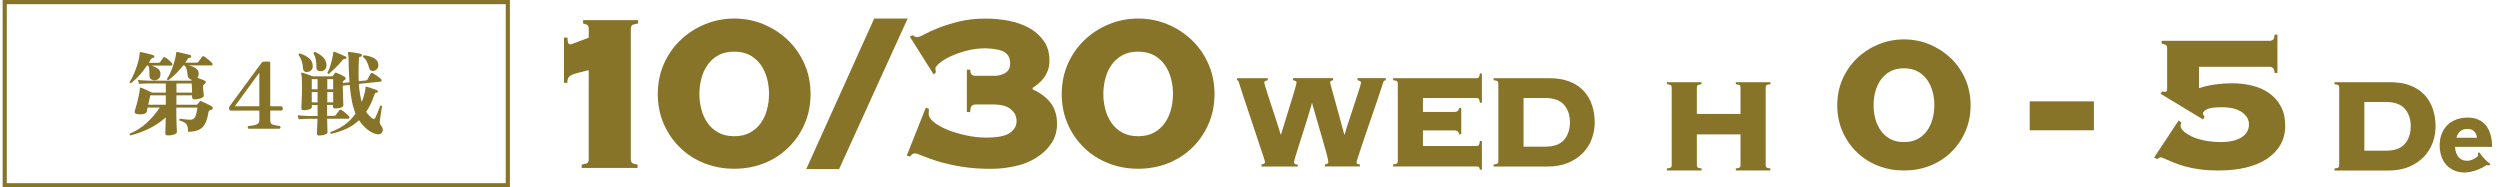
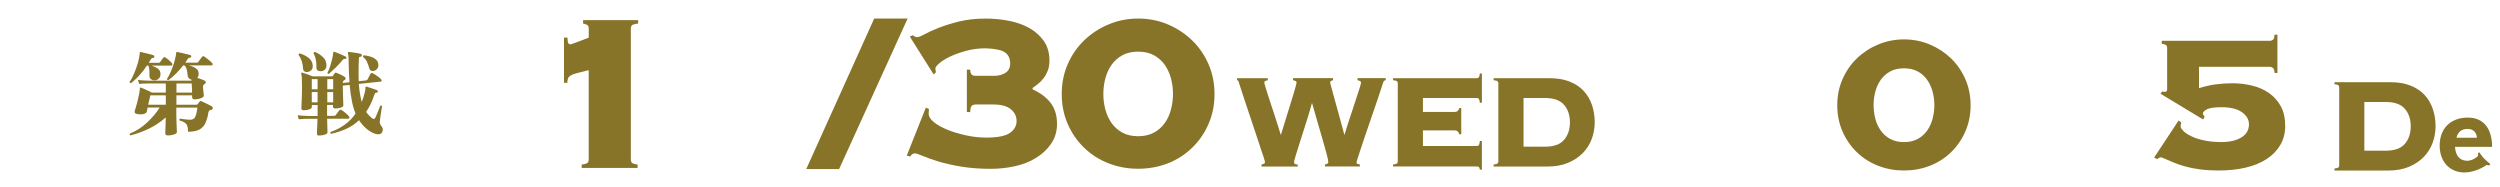
<svg xmlns="http://www.w3.org/2000/svg" id="_日程" viewBox="0 0 620 46.45">
  <defs>
    <style>.cls-1{fill:#877429;}.cls-2{fill:none;stroke:#877429;stroke-width:1.03px;}</style>
  </defs>
  <path class="cls-1" d="M312.88,40.8c.22-.06.42-.12.58-.19.17-.07.25-.24.25-.52,0-.06-.09-.36-.27-.92s-.42-1.28-.73-2.19c-.31-.9-.65-1.93-1.02-3.08-.37-1.15-.76-2.32-1.17-3.52-.4-1.19-.8-2.37-1.19-3.54s-.74-2.21-1.04-3.14c-.31-.93-.55-1.7-.75-2.31-.19-.61-.31-.96-.33-1.04-.08-.31-.22-.46-.42-.46v-.5h7.62v.5c-.25.06-.46.12-.62.19-.17.07-.25.22-.25.44,0,.08.08.38.23.87s.35,1.14.6,1.92c.25.78.53,1.63.83,2.56.31.93.61,1.86.92,2.79s.59,1.81.85,2.64c.26.83.48,1.53.64,2.08h.08c.17-.53.37-1.2.62-2.02.25-.82.52-1.69.81-2.62.29-.93.58-1.87.87-2.81.29-.94.55-1.8.79-2.58.24-.78.42-1.42.56-1.94.14-.51.21-.81.21-.9,0-.22-.1-.37-.31-.44s-.4-.13-.56-.19v-.5h9.91v.5c-.2.06-.36.12-.5.19-.14.07-.21.22-.21.44,0,.03.07.31.21.83.14.53.32,1.19.54,2,.22.81.47,1.7.75,2.69.28.99.54,1.94.79,2.87.25.93.49,1.8.71,2.6.22.81.39,1.43.5,1.87h.08c.08-.33.24-.87.48-1.6.24-.73.51-1.56.81-2.48s.62-1.87.94-2.85c.32-.99.62-1.9.89-2.73.28-.83.51-1.54.69-2.12s.27-.92.27-1c0-.25-.09-.42-.27-.5-.18-.08-.38-.15-.6-.21v-.5h7v.5c-.22.03-.38.11-.48.25-.1.14-.17.32-.23.54-.03.08-.14.42-.33,1.02-.19.6-.44,1.35-.75,2.25-.31.9-.65,1.93-1.04,3.08-.39,1.15-.79,2.32-1.21,3.5-.42,1.18-.81,2.34-1.19,3.48-.38,1.14-.71,2.16-1.02,3.06-.31.9-.55,1.64-.73,2.21-.18.57-.27.88-.27.94,0,.25.09.4.27.46s.37.1.56.12v.5h-8.66v-.5c.55-.08.83-.28.83-.58,0-.33-.14-1.02-.42-2.06s-.62-2.25-1.02-3.64c-.4-1.39-.83-2.87-1.29-4.43-.46-1.57-.88-3.05-1.27-4.43h-.08c-.33,1.22-.75,2.63-1.25,4.23-.5,1.6-.99,3.13-1.46,4.6-.47,1.47-.88,2.75-1.21,3.83-.33,1.08-.5,1.72-.5,1.92,0,.39.31.58.92.58v.5h-8.99v-.5Z" />
  <path class="cls-1" d="M361.89,33.3c-.06-.28-.17-.51-.35-.69-.18-.18-.48-.27-.9-.27h-7.75v3.87h13.37c.22,0,.39-.08.5-.23.11-.15.19-.49.25-1.02h.5v7.12h-.5c-.06-.36-.14-.58-.25-.67-.11-.08-.28-.12-.5-.12h-20.78v-.5c.53-.06.85-.15.98-.27.12-.12.19-.28.19-.48v-19.4c0-.19-.06-.35-.19-.48s-.45-.21-.98-.27v-.5h20.78c.22,0,.39-.08.5-.23.11-.15.19-.46.25-.94h.5v7.25h-.5c-.06-.47-.14-.78-.25-.94-.11-.15-.28-.23-.5-.23h-13.37v3.46h7.75c.42,0,.71-.09.9-.27.18-.18.3-.41.35-.69h.5v6.5h-.5Z" />
  <path class="cls-1" d="M371.59,20.64c0-.19-.06-.35-.19-.48s-.45-.21-.98-.27v-.5h13.82c1.92,0,3.58.28,5,.83,1.42.56,2.58,1.33,3.5,2.31.92.99,1.6,2.15,2.06,3.48s.69,2.78.69,4.33c0,1.42-.24,2.78-.73,4.1-.49,1.32-1.22,2.49-2.21,3.5-.99,1.01-2.21,1.83-3.66,2.44-1.46.61-3.16.92-5.1.92h-13.37v-.5c.53-.06.85-.15.98-.27.12-.12.19-.28.19-.48v-19.4ZM383.13,36.38c2.19,0,3.78-.56,4.75-1.69s1.46-2.57,1.46-4.35-.49-3.23-1.46-4.35c-.97-1.12-2.55-1.69-4.75-1.69h-5.29v12.08h5.29Z" />
  <path class="cls-1" d="M32.49,20.6h-.05c-.2,0-.3-.1-.3-.3.24-.32.49-.75.75-1.28.26-.53.51-1.11.74-1.74.24-.62.44-1.25.62-1.88.17-.63.29-1.21.35-1.72.01-.09.03-.18.03-.27,0-.09.01-.17.01-.25s.02-.14.05-.21c.03-.03.1-.05.21-.05.24.05.56.11.94.21.38.09.78.19,1.19.29s.75.2,1.03.31c.17.05.24.17.21.37,0,.18-.1.27-.3.27-.12.02-.23.05-.33.11-.1.06-.2.18-.31.37-.06.12-.13.24-.21.37-.08.12-.15.24-.23.37h2.33c.14,0,.24-.01.31-.03.07-.02.14-.09.22-.19.09-.12.2-.28.33-.47s.25-.36.38-.51c.09-.14.2-.21.32-.21.08,0,.17.04.27.11.26.17.54.38.85.65.3.27.56.52.75.77.08.08.11.17.11.27,0,.2-.08.3-.25.3h-4.93c.62.2,1.15.45,1.58.77.43.31.64.75.64,1.31,0,.53-.16.93-.47,1.19-.31.26-.65.39-1.02.39-.32,0-.61-.09-.86-.27-.25-.18-.38-.45-.38-.8,0-.53-.01-1.02-.03-1.45-.02-.43-.1-.81-.24-1.13h-.37c-.61.93-1.25,1.76-1.93,2.49-.68.73-1.35,1.36-2.02,1.87ZM32.35,33.56c-.2-.11-.24-.25-.14-.43,1.54-.62,2.94-1.52,4.2-2.68,1.26-1.17,2.33-2.42,3.2-3.78h-2.99c-.06.24-.11.45-.14.63-.03.18-.05.3-.07.38-.05.21-.21.38-.5.5-.29.12-.63.18-1.03.18-.15,0-.32-.01-.49-.03-.18-.02-.35-.05-.51-.08-.34-.08-.5-.26-.5-.55,0-.09.02-.19.07-.3.14-.43.29-.96.47-1.6.17-.64.35-1.36.51-2.15.08-.35.14-.67.18-.97.05-.3.06-.53.05-.7,0-.11.04-.18.11-.23.06-.05.14-.05.25,0,.17.06.42.16.75.31.33.15.68.3,1.03.47.35.17.63.31.85.43h3.47v-2.26h-4.13c-.5,0-.94,0-1.33.02-.38.02-.77.05-1.17.09l-.27-.98c.75.09,1.66.15,2.74.18h10.35c.11,0,.2-.05.27-.14l.02-.05c-.26-.05-.5-.17-.71-.37-.21-.2-.34-.49-.37-.87-.05-.5-.12-.96-.22-1.36-.1-.4-.28-.73-.54-.99h-.34c-.53.7-1.12,1.37-1.76,2.01s-1.27,1.19-1.9,1.64h-.05c-.09,0-.16-.03-.22-.1-.05-.07-.08-.14-.08-.22.3-.43.61-.98.9-1.67s.57-1.4.81-2.16c.24-.75.41-1.44.5-2.04l.07-.57c0-.11.02-.17.07-.18.03-.03.1-.05.21-.05.23.05.55.11.96.21s.83.19,1.25.29c.42.1.76.19,1.02.26.15.05.23.15.23.32,0,.08-.02.15-.07.23-.05.08-.13.11-.25.11-.26,0-.46.14-.62.41-.08.14-.16.27-.26.41s-.19.27-.29.41h2.72c.14,0,.24-.01.32-.03s.15-.09.23-.19l.85-1.17c.12-.14.24-.21.34-.21.05,0,.09,0,.14.02.05.02.09.04.14.07.18.12.4.28.65.48s.5.4.74.6c.24.21.43.39.55.54.08.08.11.17.11.27,0,.2-.08.3-.25.3h-5.71c.41.09.81.22,1.19.38.38.16.69.37.94.64s.37.61.37,1.04-.11.77-.34,1.03c.33.11.7.24,1.11.39.4.15.68.27.83.37.11.05.16.16.16.34,0,.17-.07.3-.21.39-.05.02-.09.03-.13.06-.04.02-.07.05-.1.08-.17.11-.25.31-.25.62.01.17.03.4.06.69.02.29.05.57.08.83.03.27.05.47.07.61.03.17-.08.33-.33.48-.25.15-.56.27-.93.35-.37.08-.72.13-1.05.13-.37,0-.56-.17-.59-.5l-.02-.5h-3.88v2.33h4.98c.11,0,.2-.05.27-.14.08-.09.16-.2.26-.33.1-.13.18-.23.24-.31.08-.09.15-.14.23-.14.03,0,.06,0,.09.01.03,0,.07.02.11.03.18.08.45.2.8.37.35.17.7.34,1.06.51.36.17.64.33.83.47.11.06.16.17.16.32,0,.11-.03.21-.09.3-.06.09-.15.14-.25.16l-.3.07c-.26.09-.41.3-.46.62-.18,1.16-.46,2.09-.83,2.79-.37.7-.9,1.2-1.58,1.51-.68.3-1.56.46-2.64.46,0-.58-.05-1.04-.16-1.39-.11-.35-.31-.63-.61-.84s-.74-.4-1.34-.57c-.02-.03-.03-.06-.03-.09,0-.03-.01-.06-.01-.09,0-.12.05-.21.16-.27.2.03.45.07.75.11.3.05.62.08.94.11s.59.05.8.05c.33,0,.62-.07.85-.21.23-.14.42-.42.58-.84.16-.43.29-1.08.4-1.96h-5.23v1.74c0,.4,0,.83.02,1.3.02.47.03.93.05,1.36.01.43.03.8.05,1.11.02.3.02.49.02.57,0,.17-.12.31-.35.43-.24.12-.53.22-.87.29-.34.07-.69.1-1.04.1-.41,0-.62-.18-.62-.55,0-.08,0-.32.02-.74.01-.42.03-.92.06-1.5.02-.58.03-1.13.03-1.67-1.29,1.14-2.7,2.08-4.2,2.8-1.51.72-3.03,1.28-4.57,1.66ZM36.76,25.97h4.36v-2.33h-3.84c-.06.24-.14.58-.23,1.02-.09.43-.19.87-.3,1.31ZM47.55,20.7h-3.79v2.26h3.88c-.02-.43-.03-.86-.05-1.31-.02-.45-.03-.77-.05-.95Z" />
-   <path class="cls-1" d="M61.66,31.94c-.17-.12-.25-.24-.24-.37,0-.12.09-.23.24-.32.73-.08,1.29-.17,1.67-.27.38-.11.64-.25.78-.45.14-.19.21-.43.21-.72v-2.38h-6.99c-.34,0-.5-.12-.5-.37v-.39c0-.14.04-.24.11-.32.58-.79,1.1-1.51,1.58-2.15.47-.64.99-1.34,1.55-2.11.56-.77,1.13-1.54,1.7-2.31.57-.77,1.09-1.48,1.56-2.12.47-.65.86-1.17,1.15-1.56s.45-.6.47-.62c.14-.14.33-.21.59-.21h1.14c.23,0,.34.12.34.37v10.71h2.79c.21.14.32.32.33.56s-.09.41-.29.51h-2.83v2.38c0,.3.05.55.15.74.1.19.31.34.64.43.33.1.84.19,1.54.26.32.23.32.46,0,.69h-7.7ZM58.23,26.36h6.08v-8.32l-6.08,8.32Z" />
  <path class="cls-1" d="M79.15,33.63c-.37,0-.55-.17-.55-.5,0-.08,0-.29.02-.64.02-.35.03-.79.06-1.33.02-.53.04-1.1.06-1.69h-2.19c-.49,0-.92,0-1.3.02-.38.01-.77.04-1.17.09l-.27-1c.75.09,1.66.15,2.74.18h2.22v-2.7h-1.44v.53c0,.15-.11.29-.32.4-.21.11-.48.2-.79.26-.31.06-.62.09-.93.09-.37,0-.55-.17-.55-.5,0-.06,0-.27.02-.64.02-.37.03-.82.06-1.36.02-.54.04-1.12.06-1.73.02-.61.02-1.18.02-1.71,0-.99-.02-1.7-.05-2.12-.03-.43-.08-.75-.16-.98-.02-.09,0-.17.07-.23.06-.06.14-.08.23-.05.18.05.43.12.73.23s.62.22.95.34c.33.12.6.24.83.34h4.75c.14,0,.25-.05.34-.16.06-.09.13-.19.19-.3.07-.11.15-.21.24-.32.03-.03.06-.06.1-.09.04-.03.09-.05.15-.05.03,0,.09.02.18.05.17.06.38.15.65.27.27.12.53.25.8.39.27.14.48.26.63.37.12.09.18.21.18.37,0,.18-.08.31-.25.39-.12.06-.2.11-.23.14-.14.11-.21.3-.23.59l.18-.02,1.49-.16c-.12-1.51-.19-3.19-.21-5.05,0-.75-.02-1.26-.07-1.55-.05-.29-.08-.49-.11-.59-.05-.06-.05-.13,0-.21.03-.08.1-.11.21-.11.24.02.56.05.96.1s.79.11,1.18.18c.39.07.67.13.86.19.17.05.25.15.25.3,0,.24-.11.38-.32.41-.14.02-.24.04-.31.08-.07.04-.1.13-.1.26-.03.65-.05,1.28-.07,1.87-.02.59-.02,1.16-.02,1.69,0,.38,0,.75.01,1.12,0,.37.02.72.03,1.05l1.67-.18c.14-.02.24-.04.32-.07.08-.03.14-.1.21-.21.08-.15.19-.38.35-.69.16-.3.29-.53.38-.69.08-.14.18-.21.32-.21.03,0,.09.02.18.05.21.11.46.25.73.42.27.18.54.36.8.56.26.2.46.37.59.53.09.11.14.21.14.32,0,.15-.08.24-.23.27l-5.44.57c.08.94.17,1.79.3,2.52.12.74.27,1.4.43,1.98.15-.38.29-.78.42-1.19.13-.41.25-.85.35-1.3.08-.29.12-.53.13-.73s.02-.34.03-.43c0-.17.1-.22.3-.16.11.03.33.1.66.21.33.11.69.22,1.05.34.37.12.65.23.87.32.12.06.18.16.18.3,0,.08-.03.15-.09.23-.06.08-.15.11-.27.09-.15-.01-.26.02-.32.11-.06.09-.13.24-.21.46-.27.84-.58,1.6-.91,2.28-.34.69-.7,1.32-1.1,1.9.2.29.4.55.62.78s.43.45.66.66c.26.21.46.32.62.32.14,0,.27-.12.41-.37.11-.23.24-.53.39-.9.15-.37.3-.75.46-1.13s.27-.67.34-.87c.09-.03.15-.05.18-.05.14,0,.23.05.27.16-.03.15-.07.39-.13.72-.05.33-.11.68-.16,1.05s-.1.72-.15,1.04c-.05.32-.08.55-.09.69-.02.11-.03.2-.03.27,0,.08-.01.15-.01.23,0,.3.14.62.43.96.21.26.32.55.32.87,0,.33-.12.62-.37.87-.18.18-.44.27-.78.27s-.75-.1-1.19-.29c-.44-.19-.88-.45-1.33-.79-.43-.33-.83-.7-1.2-1.1-.37-.4-.71-.84-1.02-1.32-.93.88-1.96,1.59-3.11,2.11s-2.41.95-3.81,1.27c-.21-.11-.26-.26-.14-.46,1.26-.44,2.42-1.04,3.47-1.78,1.05-.75,1.96-1.67,2.72-2.79-.37-.88-.67-1.91-.9-3.07-.24-1.17-.42-2.51-.56-4.03l-1.71.18c.02.7.03,1.41.05,2.12s.03,1.33.06,1.85c.02.52.03.83.03.94,0,.15-.1.29-.31.4s-.46.2-.78.26c-.31.06-.62.09-.93.09-.37,0-.55-.17-.55-.53v-.34h-1.46v2.7h1.62c.14,0,.24,0,.32-.02.08-.02.14-.08.21-.18.12-.17.28-.38.47-.63.19-.25.33-.43.42-.54.06-.11.14-.16.25-.16.05,0,.09,0,.14.02.05.02.09.04.14.07.3.17.64.41,1,.72.37.31.65.59.85.83.08.11.11.21.11.3,0,.2-.09.3-.27.3h-5.25c.02.82.03,1.56.06,2.22.02.66.03,1.05.03,1.19,0,.15-.11.29-.33.4-.22.11-.49.2-.81.26s-.64.09-.96.09ZM76.37,17.86s-.09.02-.14.02h-.14c-.24,0-.45-.07-.63-.21-.18-.14-.28-.35-.31-.64-.02-.67-.13-1.3-.33-1.9-.21-.59-.46-1.09-.77-1.48v-.05c0-.23.11-.34.34-.34.93.29,1.69.69,2.28,1.21.59.52.89,1.16.89,1.92,0,.43-.11.76-.34.99-.23.24-.52.39-.87.47ZM78.76,19.62h-1.44v2.51h1.44v-2.51ZM78.76,22.84h-1.44v2.54h1.44v-2.54ZM79.66,17.66c-.33.03-.62-.03-.86-.19-.24-.16-.35-.41-.33-.74.05-1.4-.19-2.57-.71-3.52.02-.12.06-.21.14-.27.08-.06.16-.08.25-.05.82.37,1.5.81,2.02,1.35.53.53.79,1.18.79,1.94,0,.47-.13.83-.38,1.07-.25.24-.56.38-.93.41ZM82.63,19.62h-1.46v2.51h1.46v-2.51ZM82.63,22.84h-1.46v2.54h1.46v-2.54ZM81.57,18.32h-.07c-.17,0-.27-.09-.3-.27.26-.44.51-1.05.75-1.84.24-.78.44-1.58.59-2.39.03-.17.05-.31.07-.43.01-.12.02-.21.02-.27,0-.12.02-.2.05-.23.06-.06.14-.08.23-.05.23.08.52.19.87.33.35.15.71.29,1.07.45.37.15.67.3.91.43.11.05.16.13.16.25,0,.15-.04.24-.13.27-.08.03-.17.05-.26.05h-.09c-.18,0-.34.09-.48.27-.49.61-1.05,1.23-1.69,1.85s-1.21,1.15-1.71,1.58ZM92.79,17.57c-.06.02-.12.03-.17.03-.05,0-.11.01-.17.01-.2,0-.38-.06-.55-.17-.17-.11-.28-.29-.34-.54-.11-.47-.28-.97-.53-1.51-.24-.53-.56-.94-.96-1.21-.03-.06-.05-.11-.05-.16,0-.17.08-.27.23-.32.56.06,1.12.18,1.67.35.55.18,1,.43,1.37.77.37.33.55.78.55,1.35,0,.38-.11.69-.33.93-.22.24-.46.39-.72.47Z" />
-   <rect class="cls-2" x="1.17" y=".52" width="124.77" height="45.42" />
  <path class="cls-1" d="M580.12,21.63c0-.19-.06-.35-.19-.48s-.45-.21-.98-.27v-.5h13.82c1.92,0,3.58.28,5,.83,1.42.56,2.58,1.33,3.5,2.31.92.99,1.6,2.14,2.06,3.48.46,1.33.69,2.78.69,4.33,0,1.42-.24,2.78-.73,4.1-.49,1.32-1.22,2.48-2.21,3.5-.99,1.01-2.21,1.83-3.66,2.44-1.46.61-3.16.92-5.1.92h-13.37v-.5c.53-.06.85-.15.98-.27s.19-.28.19-.48v-19.4ZM591.65,37.37c2.19,0,3.78-.56,4.75-1.69.97-1.12,1.46-2.58,1.46-4.35s-.49-3.23-1.46-4.35-2.55-1.69-4.75-1.69h-5.29v12.08h5.29Z" />
  <path class="cls-1" d="M614.95,37.88c.11.19.23.36.38.55.23.32.55.72.9,1.04.32.34.66.62.89.81.15.11.28.21.38.32.28.21-.23.58-.83.3-1.64,1.19-3.81,1.87-5.5,1.87-3.47,0-6.13-2.47-6.13-6.69s2.71-6.92,6.99-6.92c4.03,0,6.01,2.9,6.01,7.26h-9.2c.15,2.15,1.13,3.45,3.07,3.45.98,0,2.21-.7,2.66-1.21-.17-.53.11-1.06.38-.79ZM609.22,34.16h5.07c-.15-1.45-1.02-2.19-2.37-2.19-1.62,0-2.45,1-2.71,2.19Z" />
  <path class="cls-1" d="M472.18,9.77c2.27,0,4.4.42,6.38,1.25,1.98.83,3.74,1.97,5.26,3.43,1.52,1.46,2.71,3.18,3.58,5.17.87,1.99,1.31,4.15,1.31,6.5s-.44,4.52-1.31,6.5c-.87,1.99-2.07,3.71-3.58,5.17-1.52,1.46-3.27,2.57-5.26,3.34-1.99.77-4.11,1.15-6.38,1.15s-4.34-.38-6.35-1.15c-2-.77-3.77-1.88-5.29-3.34-1.52-1.46-2.71-3.18-3.59-5.17-.87-1.98-1.31-4.15-1.31-6.5s.44-4.52,1.31-6.5c.87-1.98,2.07-3.71,3.59-5.17,1.52-1.46,3.28-2.6,5.29-3.43,2.01-.83,4.12-1.25,6.35-1.25ZM472.18,16.94c-1.34,0-2.48.26-3.43.79-.95.52-1.73,1.22-2.34,2.09-.61.87-1.05,1.85-1.34,2.94s-.42,2.2-.42,3.33.14,2.24.42,3.33c.28,1.09.73,2.07,1.34,2.94.61.87,1.39,1.56,2.34,2.09.95.52,2.1.79,3.43.79s2.48-.26,3.43-.79c.95-.52,1.73-1.22,2.34-2.09.61-.87,1.05-1.85,1.34-2.94.28-1.09.43-2.2.43-3.33s-.14-2.24-.43-3.33-.73-2.07-1.34-2.94c-.61-.87-1.39-1.57-2.34-2.09-.95-.52-2.1-.79-3.43-.79Z" />
  <path class="cls-1" d="M540.97,30.43c-.12.28-.18.59-.18.91,0,.28.21.65.64,1.09.42.45,1.06.88,1.91,1.31.85.43,1.9.78,3.16,1.06,1.26.28,2.71.43,4.38.43,2.07,0,3.73-.38,4.98-1.15,1.26-.76,1.88-1.85,1.88-3.26,0-1.17-.58-2.16-1.73-2.99-1.16-.82-2.85-1.24-5.07-1.24-1.74,0-2.95.17-3.62.52-.67.34-1,.7-1,1.06,0,.12.04.23.12.33.08.1.18.25.3.46l-.36.67-10.57-6.38.42-.61c.08.08.2.12.37.12h.36c.32,0,.49-.2.49-.61v-10.21c0-.45-.14-.73-.43-.85-.28-.12-.59-.2-.91-.24v-.73h26.86c.24,0,.49-.09.73-.27.24-.18.37-.6.37-1.25h.73v9.48h-.73c0-.61-.12-1.01-.37-1.21s-.49-.3-.73-.3h-17.62v5.29c1.42-.45,2.79-.76,4.13-.94,1.34-.18,2.71-.27,4.13-.27,1.7,0,3.34.19,4.92.58s2.98,1,4.19,1.85c1.21.85,2.19,1.94,2.92,3.28.73,1.34,1.09,2.98,1.09,4.92,0,1.74-.41,3.3-1.22,4.68-.81,1.38-1.94,2.54-3.4,3.49-1.46.95-3.2,1.66-5.23,2.13-2.03.47-4.25.7-6.68.7-1.7,0-3.24-.09-4.62-.28-1.38-.18-2.61-.43-3.71-.74-1.09-.31-2.03-.62-2.79-.95-.77-.33-1.4-.59-1.88-.8-.28-.12-.55-.23-.79-.34-.24-.1-.43-.15-.55-.15-.2,0-.51.14-.91.43l-.73-.37,6.08-9.21.67.55Z" />
-   <path class="cls-1" d="M503.37,25.14h15.92v7.17h-15.92v-7.17Z" />
-   <path class="cls-1" d="M437.89,41.03c0,.19.06.35.19.48s.45.21.98.27v.5h-8.58v-.5c.53-.06.85-.15.98-.27s.19-.28.19-.48v-7.7h-10.83v7.7c0,.19.06.35.19.48s.45.21.98.27v.5h-8.58v-.5c.53-.06.85-.15.98-.27s.19-.28.19-.48v-19.4c0-.19-.06-.35-.19-.48s-.45-.21-.98-.27v-.5h8.58v.5c-.53.06-.85.15-.98.27s-.19.29-.19.48v6.62h10.83v-6.62c0-.19-.06-.35-.19-.48s-.45-.21-.98-.27v-.5h8.58v.5c-.53.06-.85.15-.98.27s-.19.29-.19.48v19.4Z" />
  <path class="cls-1" d="M139.88,9.33h.84c0,.23.04.57.1,1.01.07.44.29.66.66.66.09,0,.35-.08.77-.24.42-.16.88-.34,1.39-.52.51-.18,1-.37,1.46-.56.46-.18.77-.3.91-.35v-2.23c0-.51-.16-.84-.49-.98-.33-.14-.63-.23-.91-.28v-.84h13.65v.84c-.51.05-.94.14-1.29.28-.35.14-.52.46-.52.98v32.45c0,.51.17.84.52.98.35.14.73.23,1.15.28v.84h-13.86v-.84c.46-.05.87-.14,1.22-.28.35-.14.52-.46.52-.98v-22.15c-1.16.28-2.1.51-2.82.7-.72.19-1.25.38-1.6.59-.35.21-.58.45-.7.73-.12.28-.17.65-.17,1.11h-.84v-11.21Z" />
-   <path class="cls-1" d="M182.08,4.6c2.6,0,5.04.48,7.31,1.43,2.27.95,4.28,2.26,6.02,3.93s3.11,3.65,4.11,5.92c1,2.28,1.5,4.76,1.5,7.45s-.5,5.18-1.5,7.45c-1,2.28-2.37,4.25-4.11,5.92-1.74,1.67-3.75,2.95-6.02,3.83-2.28.88-4.71,1.32-7.31,1.32s-4.98-.44-7.28-1.32c-2.3-.88-4.32-2.16-6.06-3.83-1.74-1.67-3.11-3.64-4.11-5.92-1-2.27-1.5-4.76-1.5-7.45s.5-5.18,1.5-7.45c1-2.27,2.37-4.25,4.11-5.92s3.76-2.98,6.06-3.93c2.3-.95,4.72-1.43,7.28-1.43ZM182.08,12.81c-1.53,0-2.84.3-3.93.9-1.09.6-1.98,1.4-2.68,2.4-.7.99-1.21,2.12-1.53,3.37-.33,1.25-.49,2.52-.49,3.82s.16,2.57.49,3.82c.32,1.25.84,2.37,1.53,3.37.7,1,1.59,1.79,2.68,2.39,1.09.6,2.4.9,3.93.9s2.84-.3,3.94-.9c1.09-.6,1.98-1.4,2.68-2.39.7-.99,1.21-2.12,1.53-3.37.32-1.25.49-2.52.49-3.82s-.16-2.57-.49-3.82c-.33-1.25-.84-2.37-1.53-3.37-.7-.99-1.59-1.79-2.68-2.4-1.09-.6-2.4-.9-3.94-.9Z" />
  <path class="cls-1" d="M216.8,4.6h8.29l-16.99,37.33h-8.15l16.85-37.33Z" />
  <path class="cls-1" d="M230.38,27.02c0,.23-.01.43-.04.59-.02.16-.03.36-.03.59,0,.7.43,1.39,1.29,2.09.86.7,1.97,1.32,3.34,1.88,1.37.56,2.9,1.02,4.6,1.39,1.69.37,3.38.56,5.05.56,2.79,0,4.74-.38,5.85-1.15,1.11-.77,1.67-1.75,1.67-2.96s-.48-2.13-1.43-2.92c-.95-.79-2.4-1.18-4.35-1.18h-4.32c-.46,0-.81.12-1.04.35-.23.23-.35.74-.35,1.53h-.84v-10.52h.84c0,.6.12,1.01.35,1.22.23.21.53.31.91.31h4.74c1.02,0,1.93-.24,2.72-.73.79-.49,1.18-1.26,1.18-2.33,0-1.21-.42-2.11-1.25-2.72-.84-.6-2.44-.95-4.81-1.04-1.72,0-3.34.21-4.88.63-1.53.42-2.85.89-3.97,1.43-1.11.53-2,1.08-2.65,1.64-.65.56-.98.98-.98,1.25,0,.19.01.35.03.49.02.14.06.3.1.49l-.56.56-5.92-9.4.77-.35c.32.33.67.49,1.04.49s1-.24,1.88-.73c.88-.49,2.03-1.01,3.45-1.57,1.42-.56,3.1-1.08,5.05-1.57,1.95-.49,4.18-.73,6.69-.73,1.95,0,3.87.19,5.75.56,1.88.37,3.56.97,5.05,1.81,1.49.84,2.68,1.92,3.59,3.24s1.36,2.94,1.36,4.84c0,.93-.14,1.75-.42,2.47-.28.72-.63,1.35-1.04,1.88-.42.53-.87,1-1.36,1.39-.49.4-.94.73-1.36,1.01v.35c1.95.88,3.45,2.01,4.49,3.38,1.04,1.37,1.57,3.1,1.57,5.19,0,1.86-.49,3.49-1.46,4.91-.97,1.42-2.24,2.6-3.8,3.55-1.56.95-3.31,1.64-5.26,2.05-1.95.42-3.9.63-5.85.63-2.65,0-5.05-.17-7.21-.52-2.16-.35-4.1-.78-5.81-1.29-1.63-.51-2.94-.98-3.93-1.39-1-.42-1.61-.63-1.85-.63s-.44.05-.63.14c-.19.09-.4.3-.63.63l-.84-.21,4.74-11.91.77.35Z" />
  <path class="cls-1" d="M282.26,4.6c2.6,0,5.04.48,7.31,1.43,2.27.95,4.28,2.26,6.02,3.93s3.11,3.65,4.11,5.92c1,2.28,1.5,4.76,1.5,7.45s-.5,5.18-1.5,7.45c-1,2.28-2.37,4.25-4.11,5.92-1.74,1.67-3.75,2.95-6.02,3.83-2.28.88-4.71,1.32-7.31,1.32s-4.98-.44-7.28-1.32c-2.3-.88-4.32-2.16-6.06-3.83-1.74-1.67-3.11-3.64-4.11-5.92-1-2.27-1.5-4.76-1.5-7.45s.5-5.18,1.5-7.45c1-2.27,2.37-4.25,4.11-5.92s3.76-2.98,6.06-3.93c2.3-.95,4.72-1.43,7.28-1.43ZM282.26,12.81c-1.53,0-2.84.3-3.93.9-1.09.6-1.98,1.4-2.68,2.4-.7.99-1.21,2.12-1.53,3.37-.33,1.25-.49,2.52-.49,3.82s.16,2.57.49,3.82c.32,1.25.84,2.37,1.53,3.37.7,1,1.59,1.79,2.68,2.39,1.09.6,2.4.9,3.93.9s2.84-.3,3.94-.9c1.09-.6,1.98-1.4,2.68-2.39.7-.99,1.21-2.12,1.53-3.37.32-1.25.49-2.52.49-3.82s-.16-2.57-.49-3.82c-.33-1.25-.84-2.37-1.53-3.37-.7-.99-1.59-1.79-2.68-2.4-1.09-.6-2.4-.9-3.94-.9Z" />
</svg>